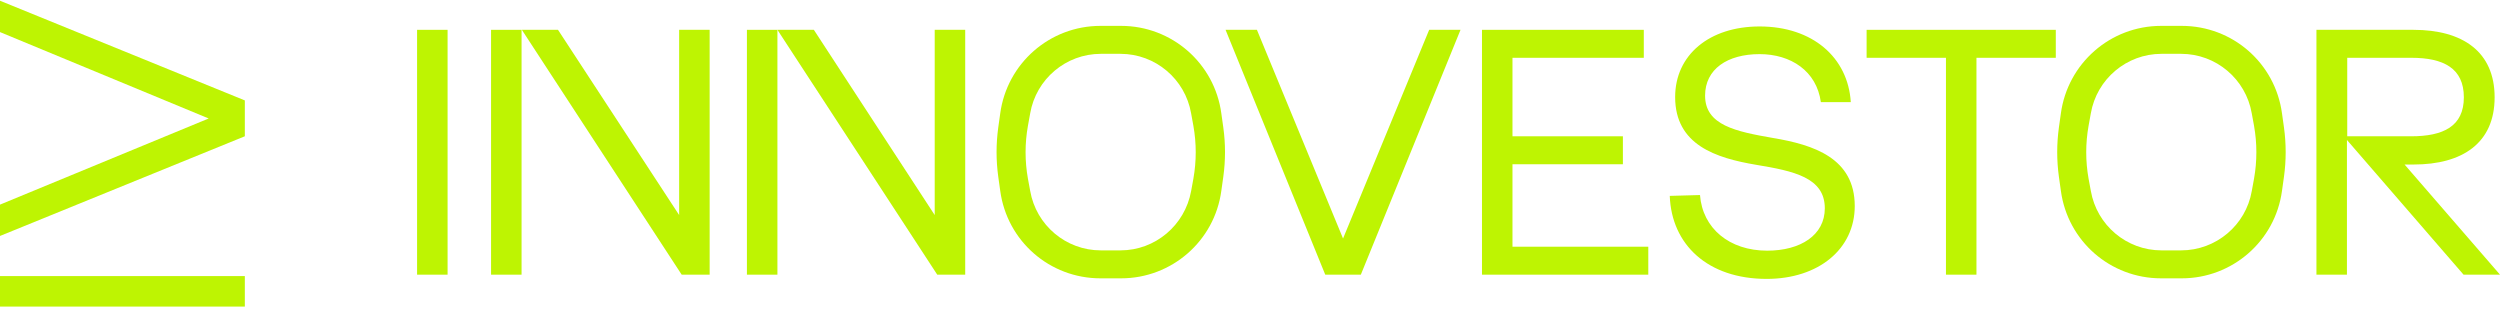
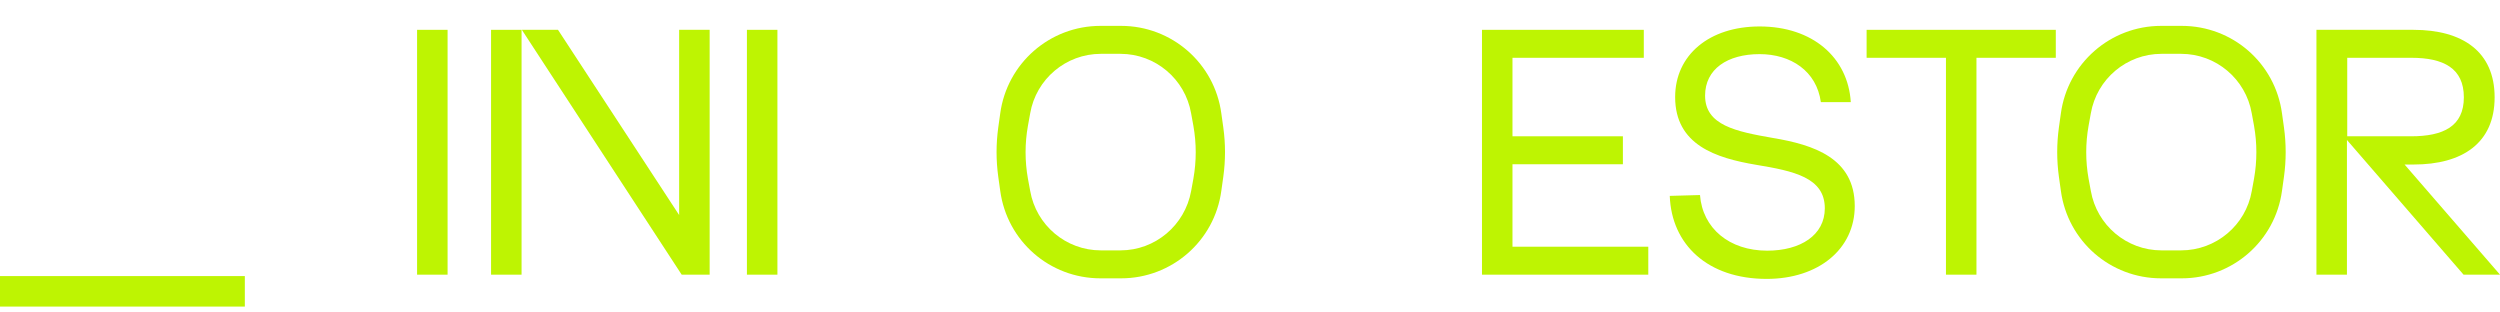
<svg xmlns="http://www.w3.org/2000/svg" width="120" height="15" viewBox="0 0 120 15" fill="none">
  <g clip-path="url(#clip0_1354_3026)">
    <path d="M0 13.252H11.752V14.716H0V13.252Z" fill="#BEF402" />
-     <path d="M11.752 6.541L0 11.326V9.822L10.017 5.687L0 1.54V0.035L11.752 4.82V6.541Z" fill="#BEF402" />
    <path d="M78.902 1.432V2.774H72.599V6.542H77.899V7.884H72.599V11.842H79.118V13.184H71.135V1.432H78.902Z" fill="#BEF402" />
    <path d="M81.6 9.362C81.722 10.961 83.01 12.032 84.826 12.032C86.425 12.032 87.591 11.287 87.591 9.999C87.591 8.521 86.1 8.21 84.297 7.911C82.372 7.586 80.407 6.963 80.407 4.658C80.407 2.639 82.047 1.27 84.46 1.27C87.008 1.27 88.703 2.761 88.838 4.902H87.401C87.198 3.411 85.964 2.598 84.46 2.598C82.915 2.598 81.844 3.316 81.844 4.59C81.844 6.014 83.321 6.312 85.11 6.624C87.049 6.949 89.028 7.586 89.028 9.89C89.028 11.951 87.293 13.387 84.799 13.387C81.966 13.387 80.231 11.734 80.149 9.402L81.6 9.362Z" fill="#BEF402" />
    <path d="M98.678 1.432V2.774H94.87V13.184H93.406V2.774H89.597V1.432H98.678Z" fill="#BEF402" />
    <path d="M120 13.184L115.419 7.897H115.852C118.197 7.897 119.742 6.867 119.742 4.671C119.742 2.475 118.197 1.432 115.852 1.432H111.189V13.184H112.653V6.718L118.251 13.184H120ZM112.667 2.774H115.744C117.289 2.774 118.265 3.275 118.265 4.671C118.265 6.067 117.276 6.542 115.73 6.542H112.667V2.774Z" fill="#BEF402" />
-     <path d="M63.612 13.184L58.827 1.432H60.332L64.466 11.449L68.6 1.432H70.105L65.32 13.184H63.612Z" fill="#BEF402" />
    <path d="M21.484 1.432V13.184H20.02V1.432H21.484Z" fill="#BEF402" />
    <path d="M25.035 1.432V13.184H23.571V1.432H25.035Z" fill="#BEF402" />
    <path d="M26.784 1.432L32.599 10.323V1.432H34.063V13.184H32.721L25.049 1.432H26.784Z" fill="#BEF402" />
    <path d="M37.316 1.432V13.184H35.852V1.432H37.316Z" fill="#BEF402" />
-     <path d="M39.065 1.432L44.866 10.323V1.432H46.33V13.184H44.988L37.316 1.432H39.065Z" fill="#BEF402" />
    <path d="M48.011 5.444L47.916 6.122C47.808 6.908 47.808 7.694 47.916 8.48L48.011 9.158C48.337 11.571 50.383 13.36 52.823 13.36H53.813C56.239 13.36 58.299 11.571 58.624 9.158L58.719 8.48C58.828 7.694 58.828 6.908 58.719 6.122L58.624 5.444C58.299 3.031 56.239 1.242 53.813 1.242H52.823C50.383 1.242 48.337 3.045 48.011 5.444ZM53.785 12.018H52.837C51.169 12.018 49.733 10.812 49.448 9.158L49.34 8.575C49.19 7.735 49.19 6.881 49.34 6.041L49.448 5.444C49.733 3.79 51.169 2.584 52.837 2.584H53.785C55.453 2.584 56.889 3.79 57.174 5.444L57.283 6.041C57.432 6.881 57.432 7.735 57.283 8.575L57.174 9.172C56.876 10.812 55.453 12.018 53.785 12.018Z" fill="#BEF402" />
    <path d="M98.922 5.444L98.827 6.122C98.719 6.908 98.719 7.694 98.827 8.48L98.922 9.158C99.248 11.571 101.294 13.36 103.734 13.36H104.724C107.15 13.36 109.21 11.571 109.536 9.158L109.631 8.48C109.739 7.694 109.739 6.908 109.631 6.122L109.536 5.444C109.21 3.031 107.164 1.242 104.724 1.242H103.734C101.294 1.242 99.248 3.045 98.922 5.444ZM104.697 12.018H103.748C102.081 12.018 100.644 10.812 100.359 9.158L100.251 8.575C100.102 7.735 100.102 6.881 100.251 6.041L100.359 5.444C100.644 3.79 102.081 2.584 103.748 2.584H104.697C106.364 2.584 107.801 3.79 108.085 5.444L108.194 6.041C108.343 6.881 108.343 7.735 108.194 8.575L108.085 9.172C107.801 10.812 106.364 12.018 104.697 12.018Z" fill="#BEF402" />
  </g>
  <defs>
    <clipPath id="clip0_1354_3026">
      <rect width="120" height="14.737" fill="white" />
    </clipPath>
  </defs>
</svg>